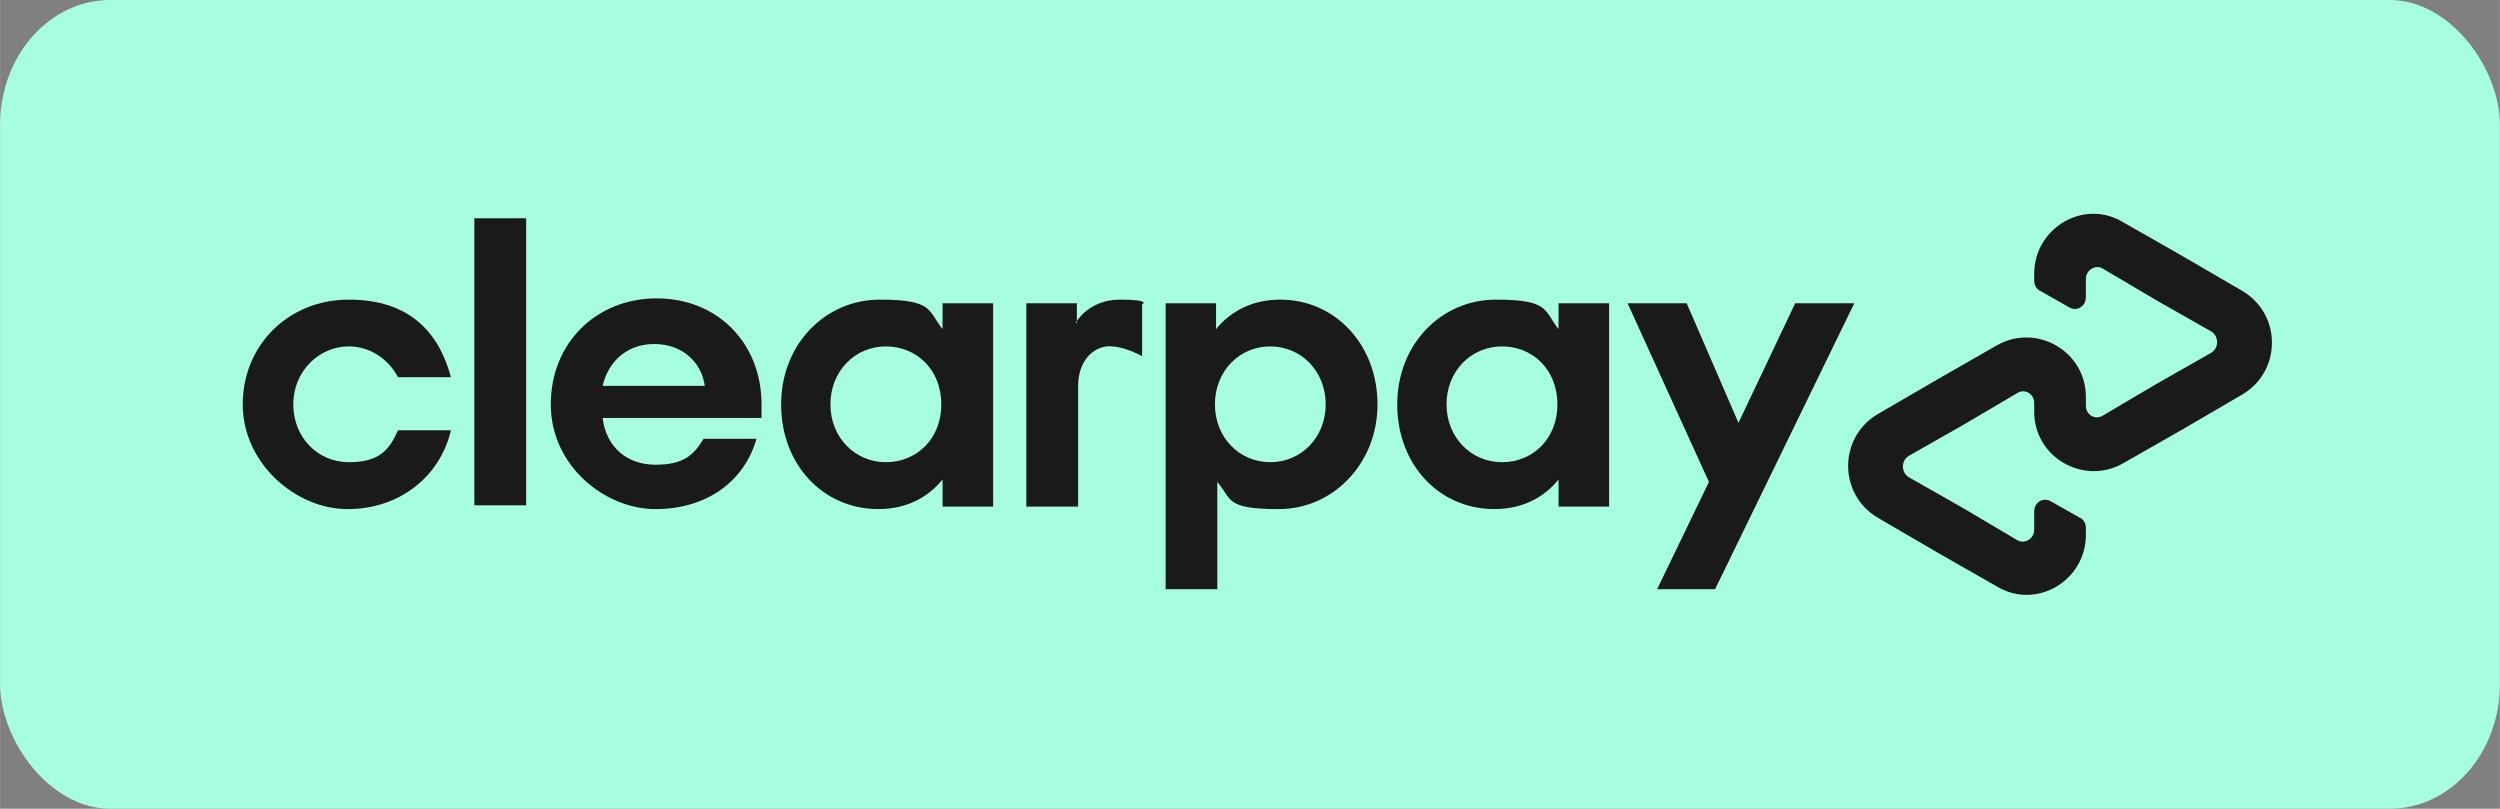
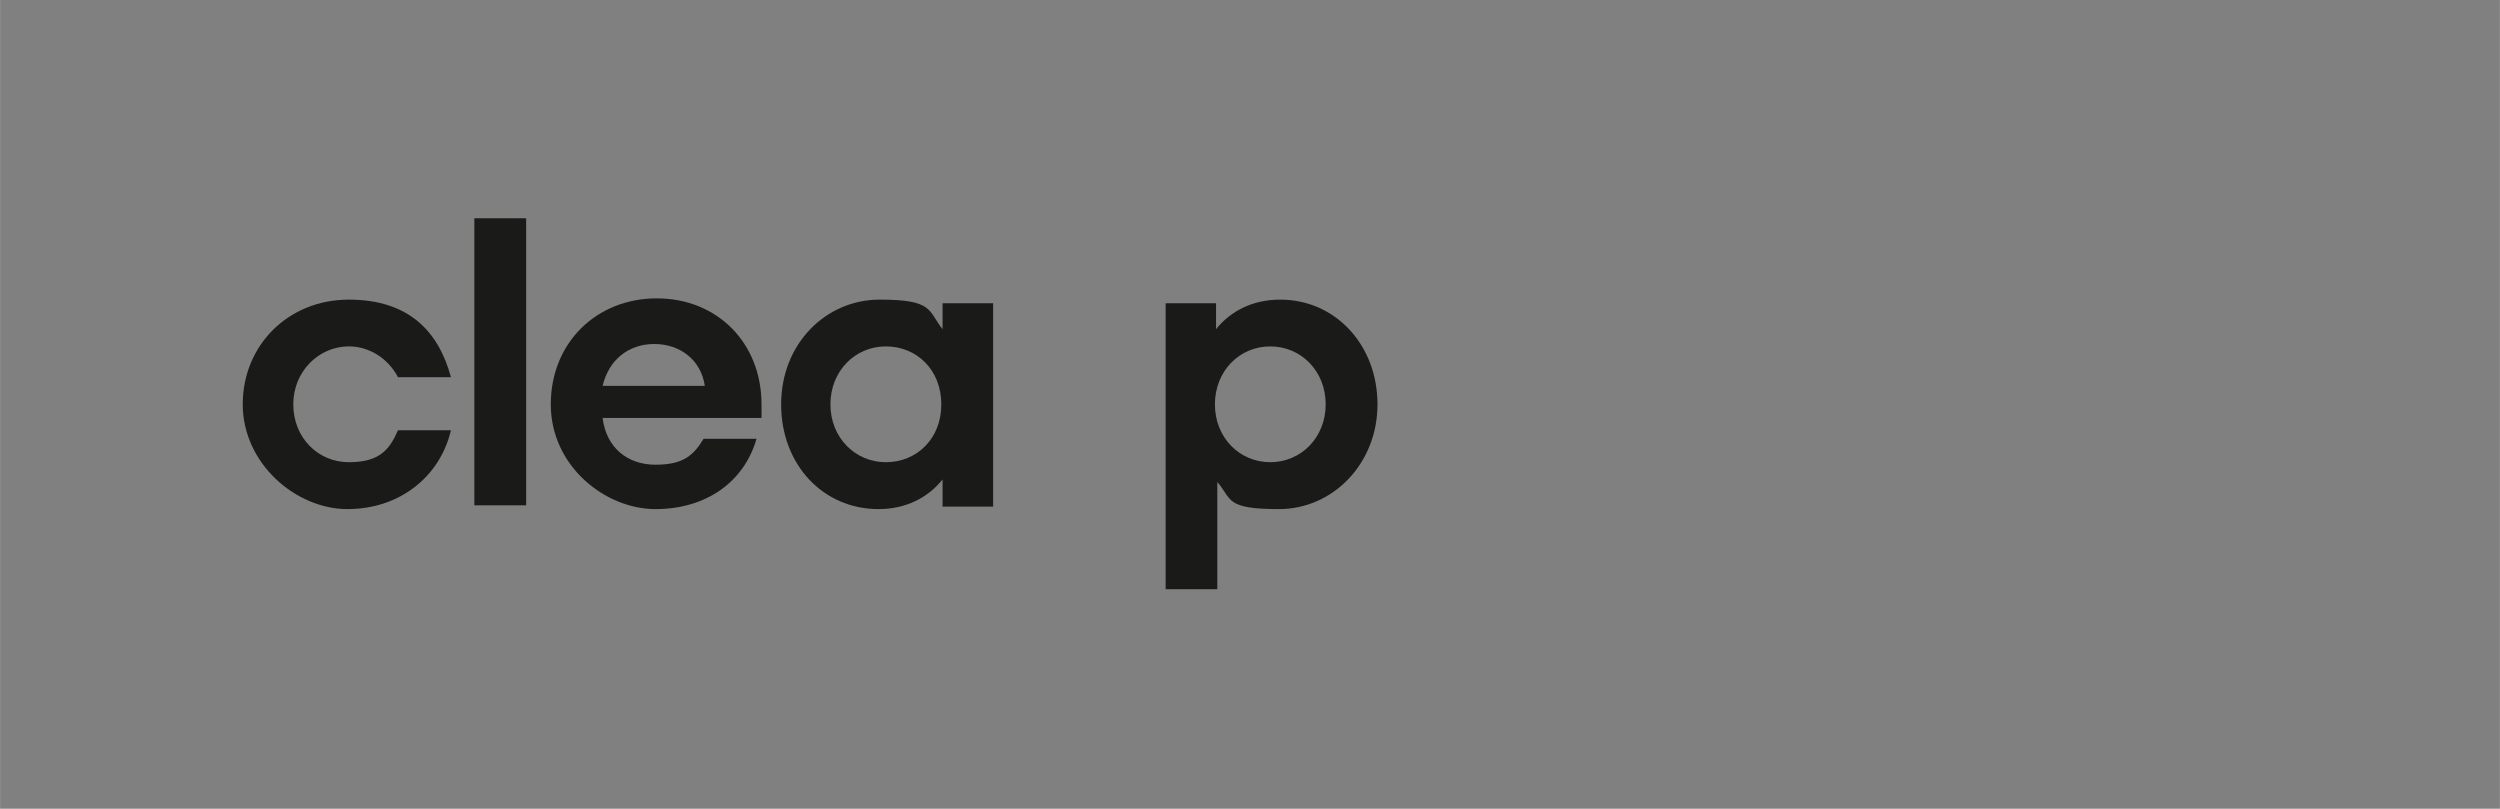
<svg xmlns="http://www.w3.org/2000/svg" viewBox="0 0 19882 6432" style="shape-rendering:geometricPrecision; text-rendering:geometricPrecision; image-rendering:optimizeQuality; fill-rule:evenodd; clip-rule:evenodd" version="1.1" height="64.695mm" width="199.991mm" xml:space="preserve">
  <rect x="0" y="0" width="19882" height="6432" fill="#808080" stroke="none" />
  <defs>
    <style type="text/css">
   
    .fil1 {fill:#1A1A18}
    .fil0 {fill:#A7FDE0}
   
  </style>
  </defs>
  <g id="Layer_x0020_1">
-     <rect ry="992" rx="876" height="6432" width="19882" class="fil0" />
    <g id="_2120623752928">
      <g>
-         <polygon points="14747,2412 13640,4686 13179,4686 13591,3833 12944,2412 13414,2412 13826,3363 14277,2412 14737,2412" class="fil1" />
        <g>
          <g>
            <path d="M10543 3216c0,-265 -196,-461 -441,-461 -245,0 -440,196 -440,461 0,264 195,460 440,460 245,0 441,-196 441,-460l0 0zm-1273 1470l0 -2274 401 0 0 206c118,-147 294,-235 510,-235 441,0 774,362 774,833 0,470 -353,833 -784,833 -431,0 -372,-79 -490,-216l0 853 -411 0z" class="fil1" />
          </g>
          <g>
-             <path d="M12386 3216c0,-275 -196,-461 -441,-461 -245,0 -441,196 -441,461 0,264 196,460 441,460 245,0 441,-186 441,-460l0 0zm9 803l0 -206c-117,147 -294,236 -509,236 -441,0 -774,-353 -774,-833 0,-480 352,-833 784,-833 431,0 382,88 499,235l0 -206 402 0 0 1617 -402 0 0 -10z" class="fil1" />
-           </g>
-           <path d="M8554 2569c0,0 98,-186 353,-186 255,0 176,39 176,39l0 412c0,0 -147,-89 -284,-79 -137,20 -225,147 -225,314l0 960 -412 0 0 -1617 402 0 0 157 -10 0z" class="fil1" />
+             </g>
        </g>
-         <path d="M17834 2314l-471 -274 -480 -274c-313,-187 -705,49 -705,411l0 59c0,29 19,68 49,78l225 128c59,39 137,0 137,-79l0 -147c0,-68 79,-117 137,-78l432 255 431 245c58,39 58,127 0,166l-431 245 -432 255c-58,39 -137,0 -137,-78l0 -69c0,-363 -392,-588 -705,-412l-480 275 -471 274c-313,186 -313,637 0,823l471 275 480 274c313,186 705,-49 705,-412l0 -58c0,-30 -19,-69 -49,-79l-225 -127c-59,-39 -137,0 -137,78l0 147c0,69 -79,118 -138,79l-431 -255 -431 -245c-59,-39 -59,-128 0,-167l431 -245 431 -254c59,-40 138,0 138,78l0 69c0,362 392,587 705,411l480 -274 471 -275c313,-186 313,-637 0,-823z" class="fil1" />
      </g>
      <g>
        <path d="M3586 3422c-88,372 -411,627 -823,627 -411,0 -833,-363 -833,-833 0,-471 363,-833 843,-833 480,0 715,255 813,617l-421 0c-78,-147 -225,-245 -392,-245 -235,0 -441,196 -441,461 0,264 196,460 441,460 245,0 323,-98 392,-254l421 0z" class="fil1" />
        <polygon points="3772,4019 3772,1736 4184,1736 4184,4019" class="fil1" />
-         <path d="M4792 3324c29,235 196,372 421,372 225,0 304,-78 382,-206l421 0c-98,343 -401,559 -803,559 -402,0 -833,-343 -833,-833 0,-490 363,-843 843,-843 480,0 833,353 833,843 0,490 0,68 0,108l-1235 0 -29 0zm813 -255c-30,-206 -196,-333 -402,-333 -206,0 -362,127 -411,333l803 0 10 0z" class="fil1" />
+         <path d="M4792 3324c29,235 196,372 421,372 225,0 304,-78 382,-206l421 0c-98,343 -401,559 -803,559 -402,0 -833,-343 -833,-833 0,-490 363,-843 843,-843 480,0 833,353 833,843 0,490 0,68 0,108l-1235 0 -29 0zm813 -255c-30,-206 -196,-333 -402,-333 -206,0 -362,127 -411,333z" class="fil1" />
        <path d="M7496 4019l0 -206c-118,147 -294,236 -510,236 -440,0 -774,-353 -774,-833 0,-480 353,-833 784,-833 431,0 382,88 500,235l0 -206 402 0 0 1617 -402 0 0 -10zm-10 -803c0,-275 -196,-461 -441,-461 -245,0 -441,196 -441,461 0,264 196,460 441,460 245,0 441,-186 441,-460z" class="fil1" />
      </g>
    </g>
  </g>
</svg>